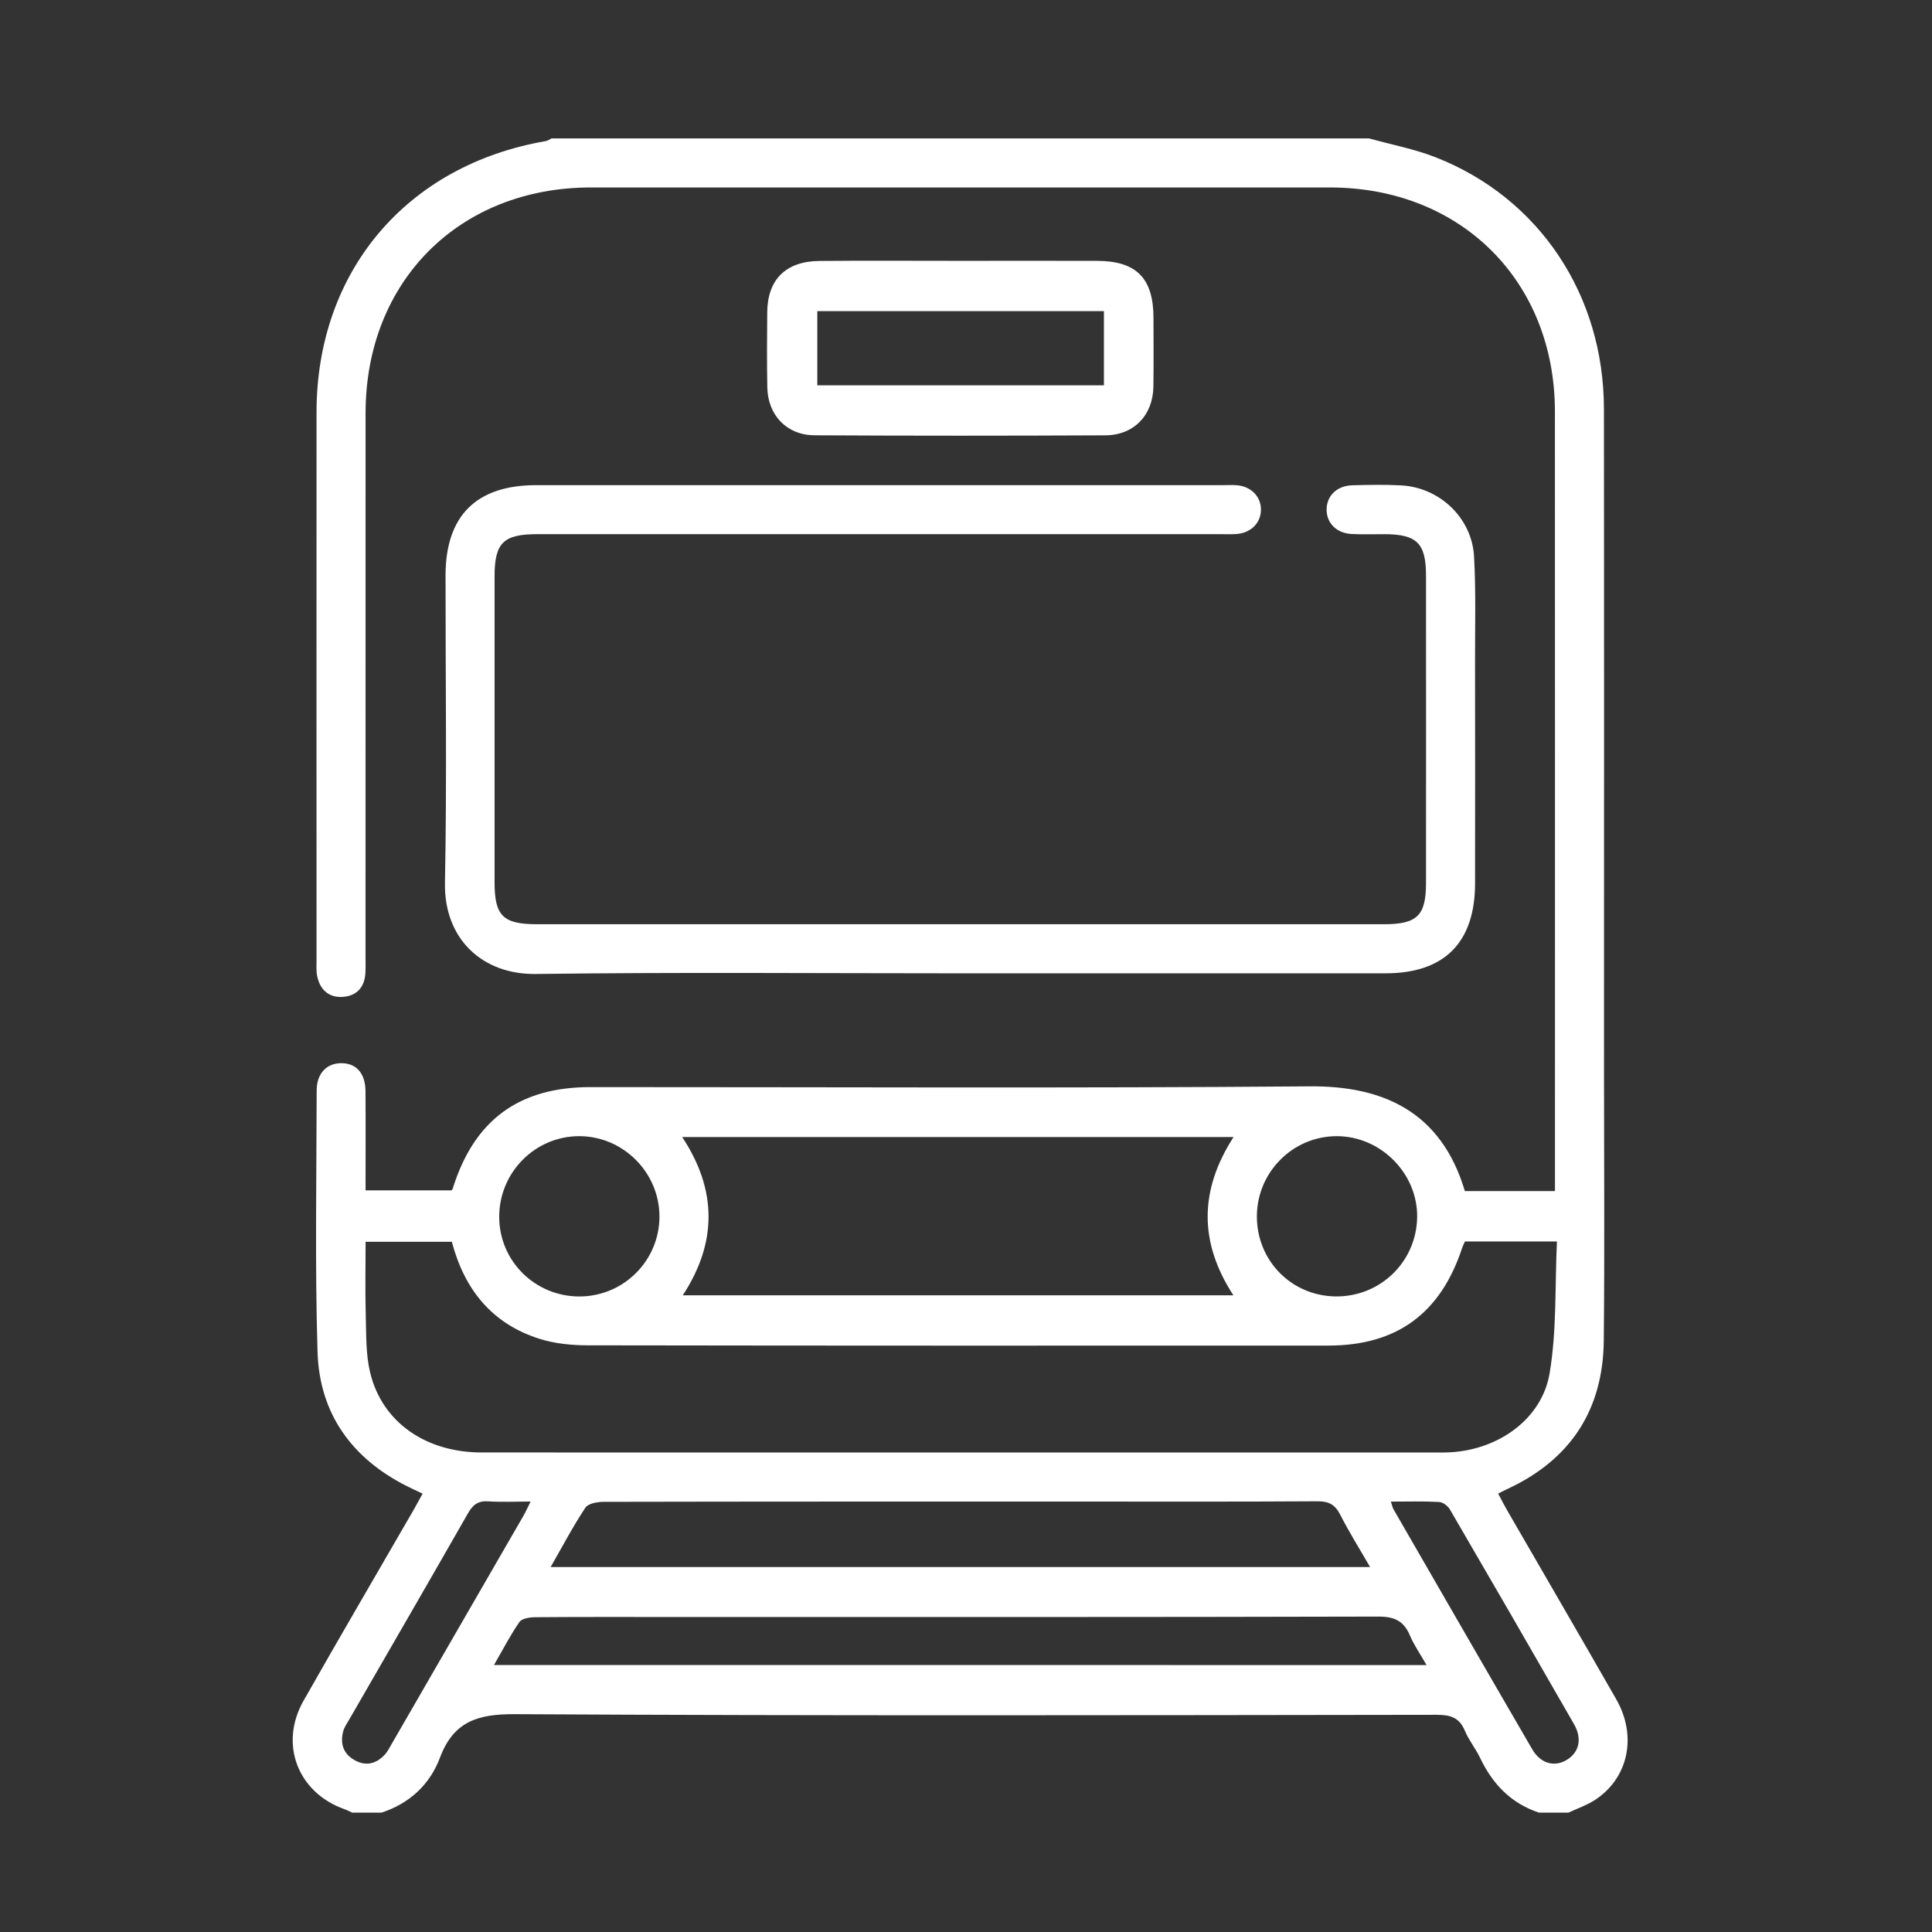
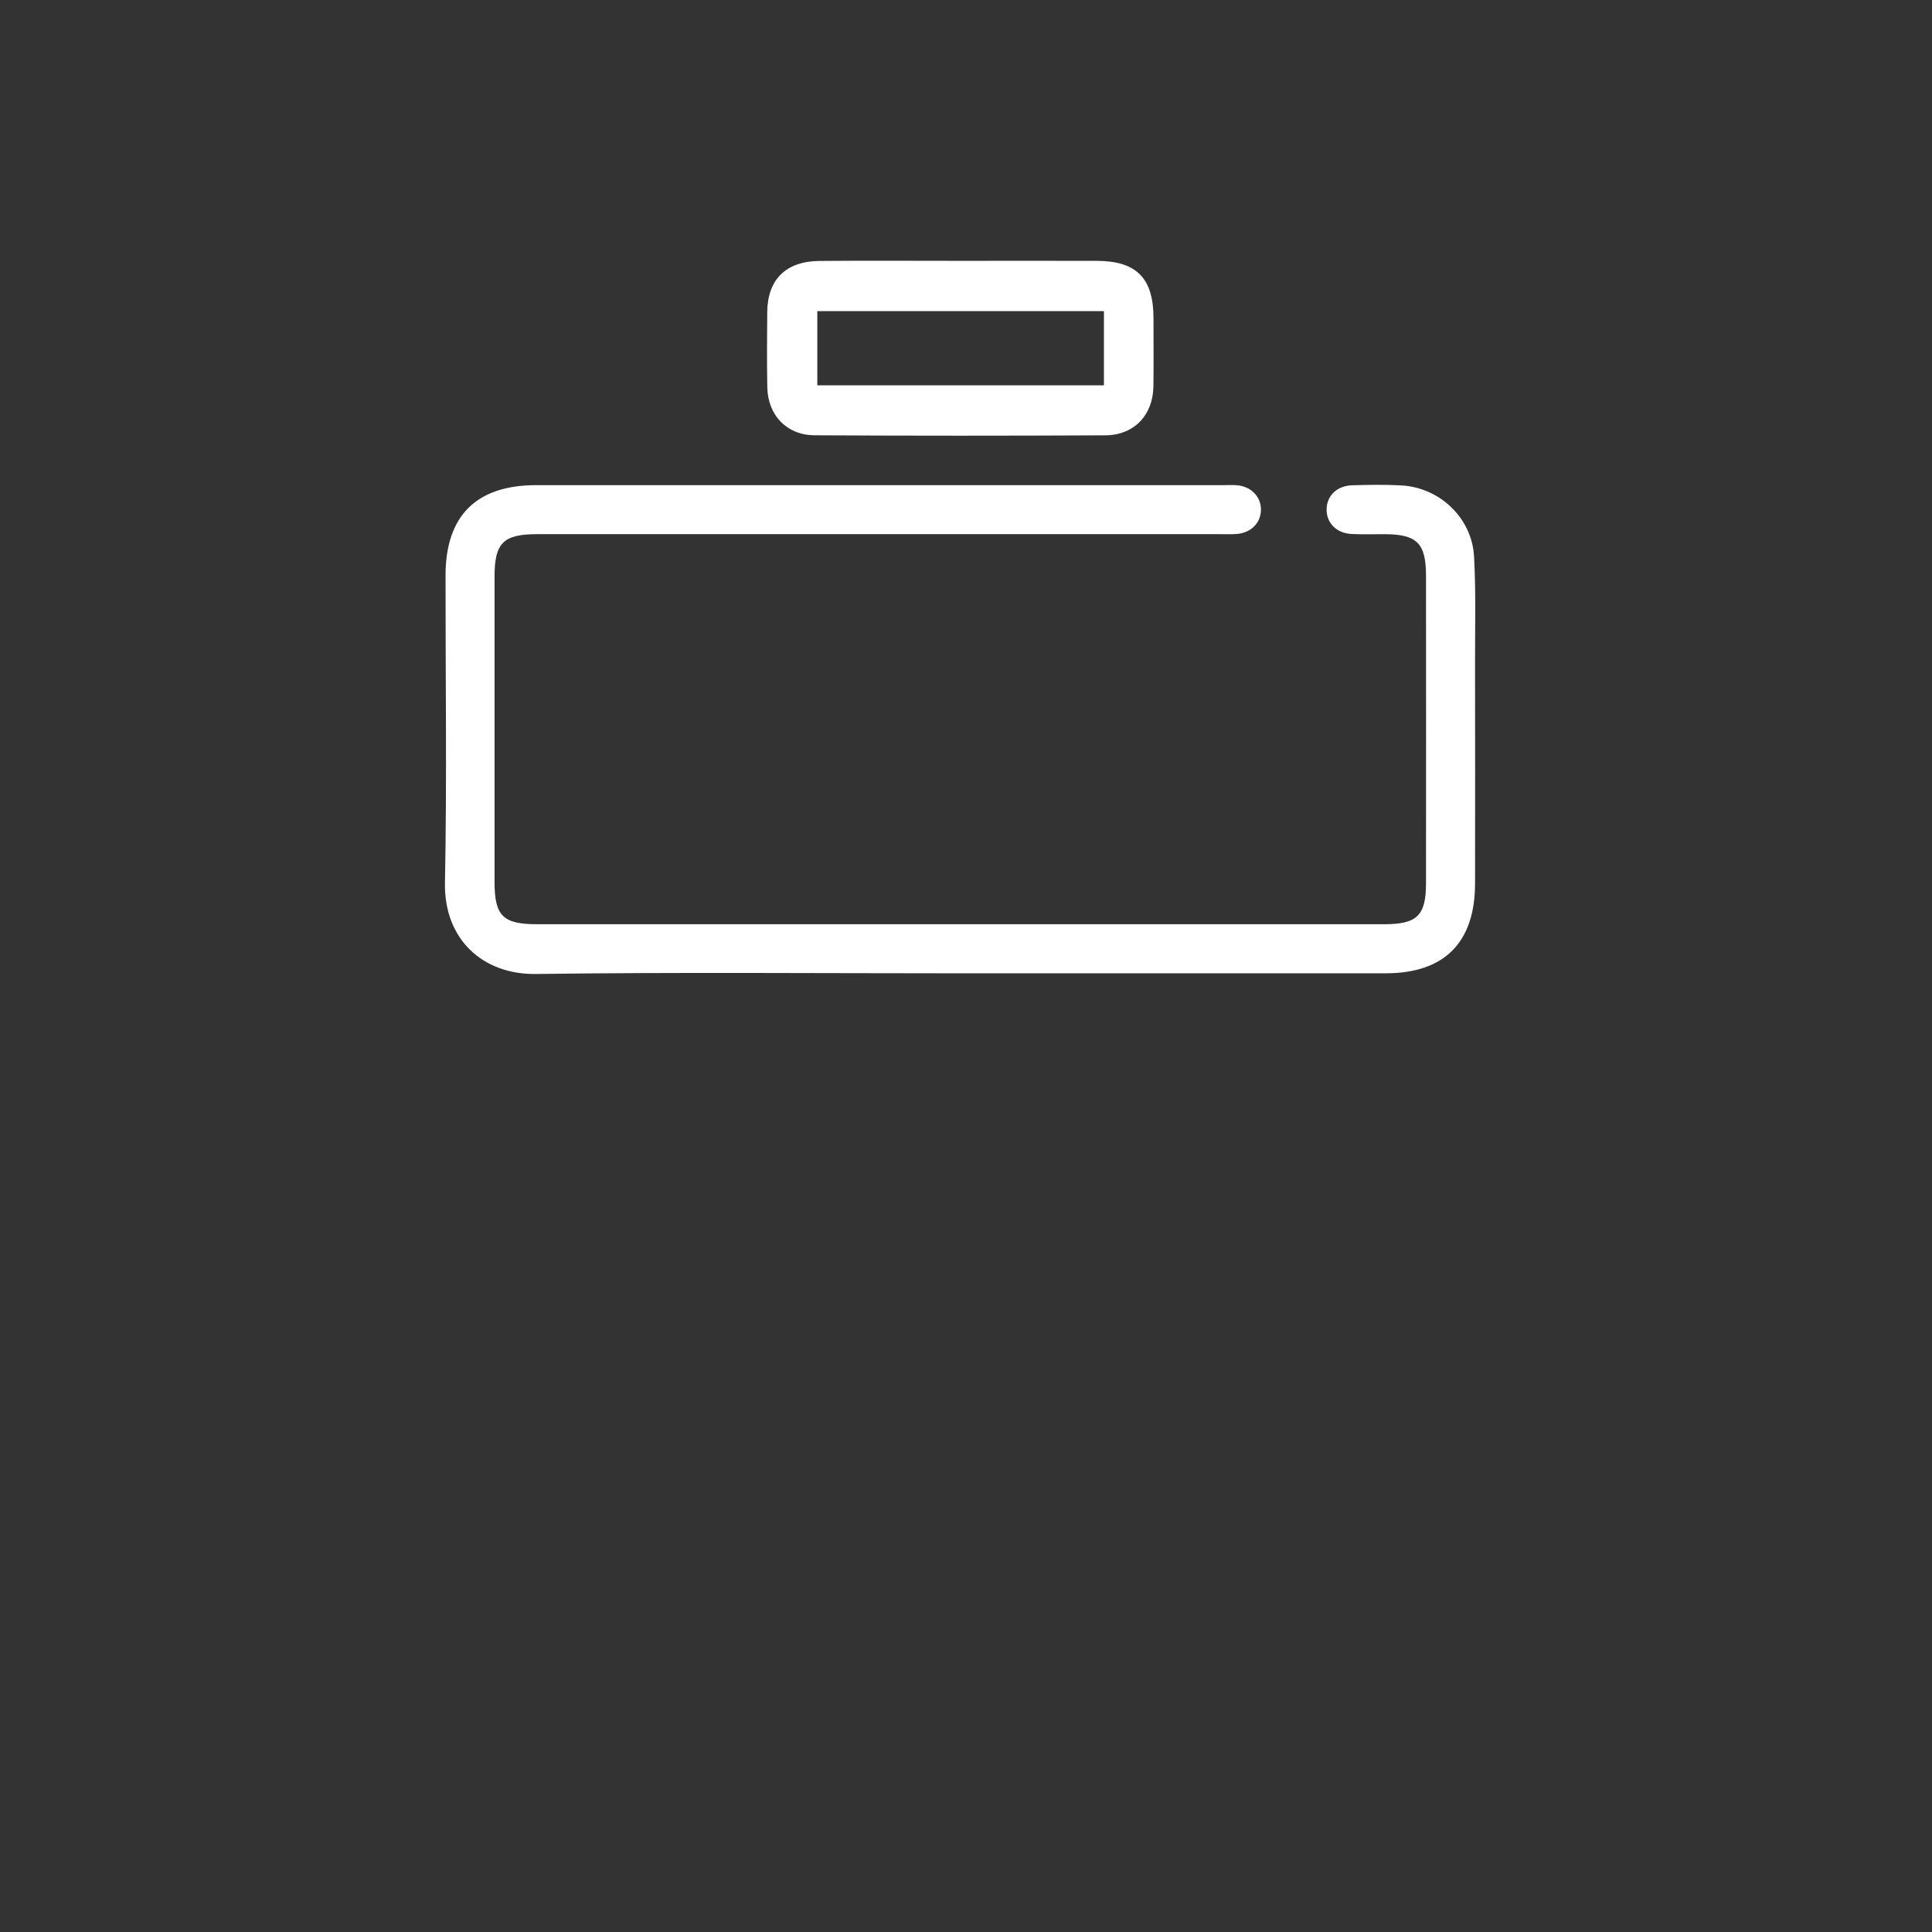
<svg xmlns="http://www.w3.org/2000/svg" version="1.1" id="Layer_1" x="0px" y="0px" width="100px" height="100px" viewBox="0 0 100 100" enable-background="new 0 0 100 100" xml:space="preserve">
  <rect x="0" y="0" width="100" height="100" fill="#333333" stroke="none" />
-   <path fill-rule="evenodd" clip-rule="evenodd" fill="#FFFFFF" d="M18.225,93.82c-0.126-0.058-0.248-0.125-0.378-0.17  c-2.431-0.854-3.412-3.371-2.135-5.622c1.863-3.283,3.771-6.541,5.659-9.811c0.167-0.289,0.325-0.583,0.503-0.905  c-0.301-0.144-0.555-0.261-0.804-0.385c-2.862-1.439-4.537-3.765-4.634-6.95c-0.137-4.509-0.052-9.024-0.045-13.536  c0.001-0.871,0.506-1.398,1.247-1.411c0.789-0.015,1.272,0.511,1.28,1.443c0.013,1.688,0.003,3.378,0.003,5.139  c1.498,0,2.947,0,4.447,0c-0.001,0.001,0.049-0.035,0.063-0.082c1.103-3.549,3.42-5.262,7.129-5.262  c12.41-0.002,24.821,0.063,37.23-0.039c3.72-0.031,6.791,1.252,8.031,5.421c1.506,0,3.023,0,4.664,0c0-0.32,0-0.618,0-0.917  c0-13.143,0.004-26.287-0.003-39.43c-0.003-6.76-4.871-11.599-11.652-11.6c-12.748-0.001-25.497-0.001-38.246,0  c-6.81,0.001-11.66,4.856-11.662,11.678c-0.004,9.393-0.001,18.785-0.002,28.177c0,0.282,0.01,0.564-0.01,0.847  c-0.053,0.73-0.483,1.154-1.185,1.195c-0.713,0.04-1.163-0.378-1.307-1.073c-0.057-0.271-0.034-0.561-0.034-0.842  c-0.001-9.449-0.005-18.898,0-28.347c0.003-7.293,4.664-12.795,11.87-14.036c0.103-0.018,0.195-0.091,0.293-0.138  c14.104,0,28.208,0,42.312,0c1.157,0.322,2.354,0.546,3.467,0.984c5.346,2.103,8.688,7.121,8.693,13.015  c0.013,11.45,0.004,22.9,0.004,34.35c0,4.625,0.035,9.25-0.012,13.875c-0.036,3.583-1.716,6.162-4.984,7.679  c-0.15,0.07-0.298,0.149-0.482,0.24c0.159,0.299,0.296,0.573,0.448,0.837c1.888,3.271,3.79,6.532,5.663,9.809  c1.097,1.916,0.627,4.093-1.112,5.22c-0.419,0.27-0.905,0.435-1.36,0.648c-0.508,0-1.016,0-1.523,0  c-1.453-0.478-2.408-1.482-3.053-2.837c-0.229-0.482-0.582-0.908-0.785-1.398c-0.284-0.685-0.746-0.828-1.451-0.828  c-15.909,0.021-31.818,0.055-47.728-0.033c-1.925-0.011-3.171,0.384-3.871,2.249c-0.526,1.4-1.574,2.369-3.026,2.848  C19.24,93.82,18.732,93.82,18.225,93.82z M23.388,64.276c-1.476,0-2.928,0-4.465,0c0,1.313-0.026,2.576,0.009,3.838  c0.027,0.982,0,1.994,0.228,2.936c0.62,2.563,2.875,4.13,5.778,4.13c16.499,0.003,32.997,0.002,49.495,0.002  c0.226,0,0.452,0.001,0.677-0.014c2.475-0.154,4.697-1.724,5.098-4.086c0.374-2.218,0.271-4.517,0.379-6.823  c-1.732,0-3.246,0-4.762,0c-0.054,0.122-0.107,0.222-0.143,0.328c-1.114,3.392-3.379,5.059-6.923,5.06  c-12.776,0.005-25.552,0.008-38.329-0.013c-0.833-0.001-1.703-0.085-2.492-0.333C25.472,68.527,24.037,66.748,23.388,64.276z   M35.309,58.852c1.82,2.754,1.81,5.472,0.031,8.194c9.533,0,18.974,0,28.501,0c-1.796-2.758-1.76-5.453,0.009-8.194  C54.308,58.852,44.864,58.852,35.309,58.852z M28.501,81.109c14.19,0,28.239,0,42.414,0c-0.553-0.959-1.089-1.812-1.544-2.706  c-0.265-0.523-0.59-0.701-1.177-0.697c-4.086,0.027-8.174,0.014-12.261,0.014c-8.229,0-16.459-0.003-24.688,0.014  c-0.324,0-0.801,0.085-0.945,0.302C29.667,78.99,29.132,80.01,28.501,81.109z M73.838,86.183c-0.329-0.576-0.651-1.035-0.865-1.54  c-0.317-0.749-0.804-0.97-1.627-0.969c-12.15,0.032-24.301,0.022-36.452,0.022c-2.396,0-4.793-0.009-7.189,0.011  c-0.281,0.002-0.688,0.061-0.817,0.245c-0.473,0.68-0.854,1.424-1.32,2.23C41.714,86.183,57.704,86.183,73.838,86.183z M30,67.105  c2.283-0.007,4.131-1.855,4.133-4.136c0.001-2.269-1.861-4.146-4.126-4.161c-2.302-0.016-4.181,1.876-4.168,4.196  C25.85,65.282,27.706,67.111,30,67.105z M69.16,67.103c2.295,0.01,4.147-1.795,4.191-4.083c0.043-2.273-1.881-4.217-4.169-4.212  c-2.271,0.006-4.12,1.864-4.126,4.148C65.051,65.261,66.863,67.092,69.16,67.103z M27.464,77.72c-0.802,0-1.498,0.037-2.188-0.011  c-0.526-0.036-0.799,0.172-1.053,0.618c-2.037,3.568-4.1,7.124-6.153,10.685c-0.112,0.194-0.25,0.387-0.306,0.6  c-0.17,0.645,0.01,1.18,0.614,1.507c0.574,0.312,1.095,0.169,1.528-0.288c0.152-0.161,0.254-0.371,0.367-0.565  c2.282-3.948,4.563-7.897,6.842-11.848C27.222,78.229,27.309,78.03,27.464,77.72z M71.994,77.723  c0.061,0.187,0.076,0.298,0.128,0.388c2.391,4.146,4.779,8.293,7.185,12.43c0.435,0.746,1.15,0.936,1.789,0.551  c0.638-0.386,0.81-1.091,0.377-1.846c-2.128-3.712-4.27-7.417-6.424-11.114c-0.105-0.183-0.363-0.379-0.561-0.39  C73.682,77.697,72.869,77.723,71.994,77.723z" />
  <path fill-rule="evenodd" clip-rule="evenodd" fill="#FFFFFF" d="M49.645,50.379c-7.304,0-14.61-0.063-21.913,0.034  c-2.751,0.036-4.757-1.802-4.701-4.724c0.103-5.3,0.026-10.604,0.03-15.905c0.002-3.091,1.596-4.673,4.696-4.673  c11.845,0,23.689,0,35.534,0c0.254,0,0.51-0.016,0.761,0.008c0.723,0.07,1.224,0.605,1.215,1.275  c-0.009,0.67-0.513,1.183-1.246,1.244c-0.279,0.024-0.563,0.01-0.845,0.01c-11.789,0-23.578,0-35.366,0  c-1.756,0-2.211,0.448-2.212,2.19c-0.002,5.274-0.002,10.548,0,15.821c0.001,1.752,0.437,2.179,2.211,2.179  c14.608,0.001,29.217,0.001,43.826,0c1.715,0,2.175-0.446,2.175-2.13c0.004-5.302,0.004-10.604,0-15.905  c0-1.691-0.47-2.152-2.164-2.154c-0.563-0.001-1.129,0.019-1.691-0.01c-0.782-0.041-1.302-0.575-1.29-1.28  c0.01-0.703,0.537-1.219,1.33-1.241c0.845-0.024,1.693-0.04,2.537,0.006c1.991,0.111,3.655,1.688,3.765,3.682  c0.098,1.772,0.049,3.552,0.051,5.328c0.006,3.864,0.005,7.728,0.001,11.591c-0.003,3.06-1.588,4.651-4.623,4.653  C64.365,50.381,57.005,50.379,49.645,50.379z" />
  <path fill-rule="evenodd" clip-rule="evenodd" fill="#FFFFFF" d="M49.684,13.501c2.367,0,4.734-0.006,7.102,0.001  c2.038,0.007,2.915,0.901,2.918,2.952c0.001,1.184,0.013,2.367-0.004,3.551c-0.022,1.482-1.003,2.521-2.49,2.528  c-5.017,0.024-10.032,0.026-15.049-0.002c-1.442-0.008-2.419-1.044-2.445-2.482c-0.024-1.296-0.016-2.593-0.004-3.889  c0.015-1.69,0.961-2.637,2.702-2.653C44.836,13.484,47.26,13.502,49.684,13.501z M57.139,16.105c-5.005,0-9.922,0-14.835,0  c0,1.322,0,2.577,0,3.838c4.975,0,9.892,0,14.835,0C57.139,18.644,57.139,17.408,57.139,16.105z" />
</svg>